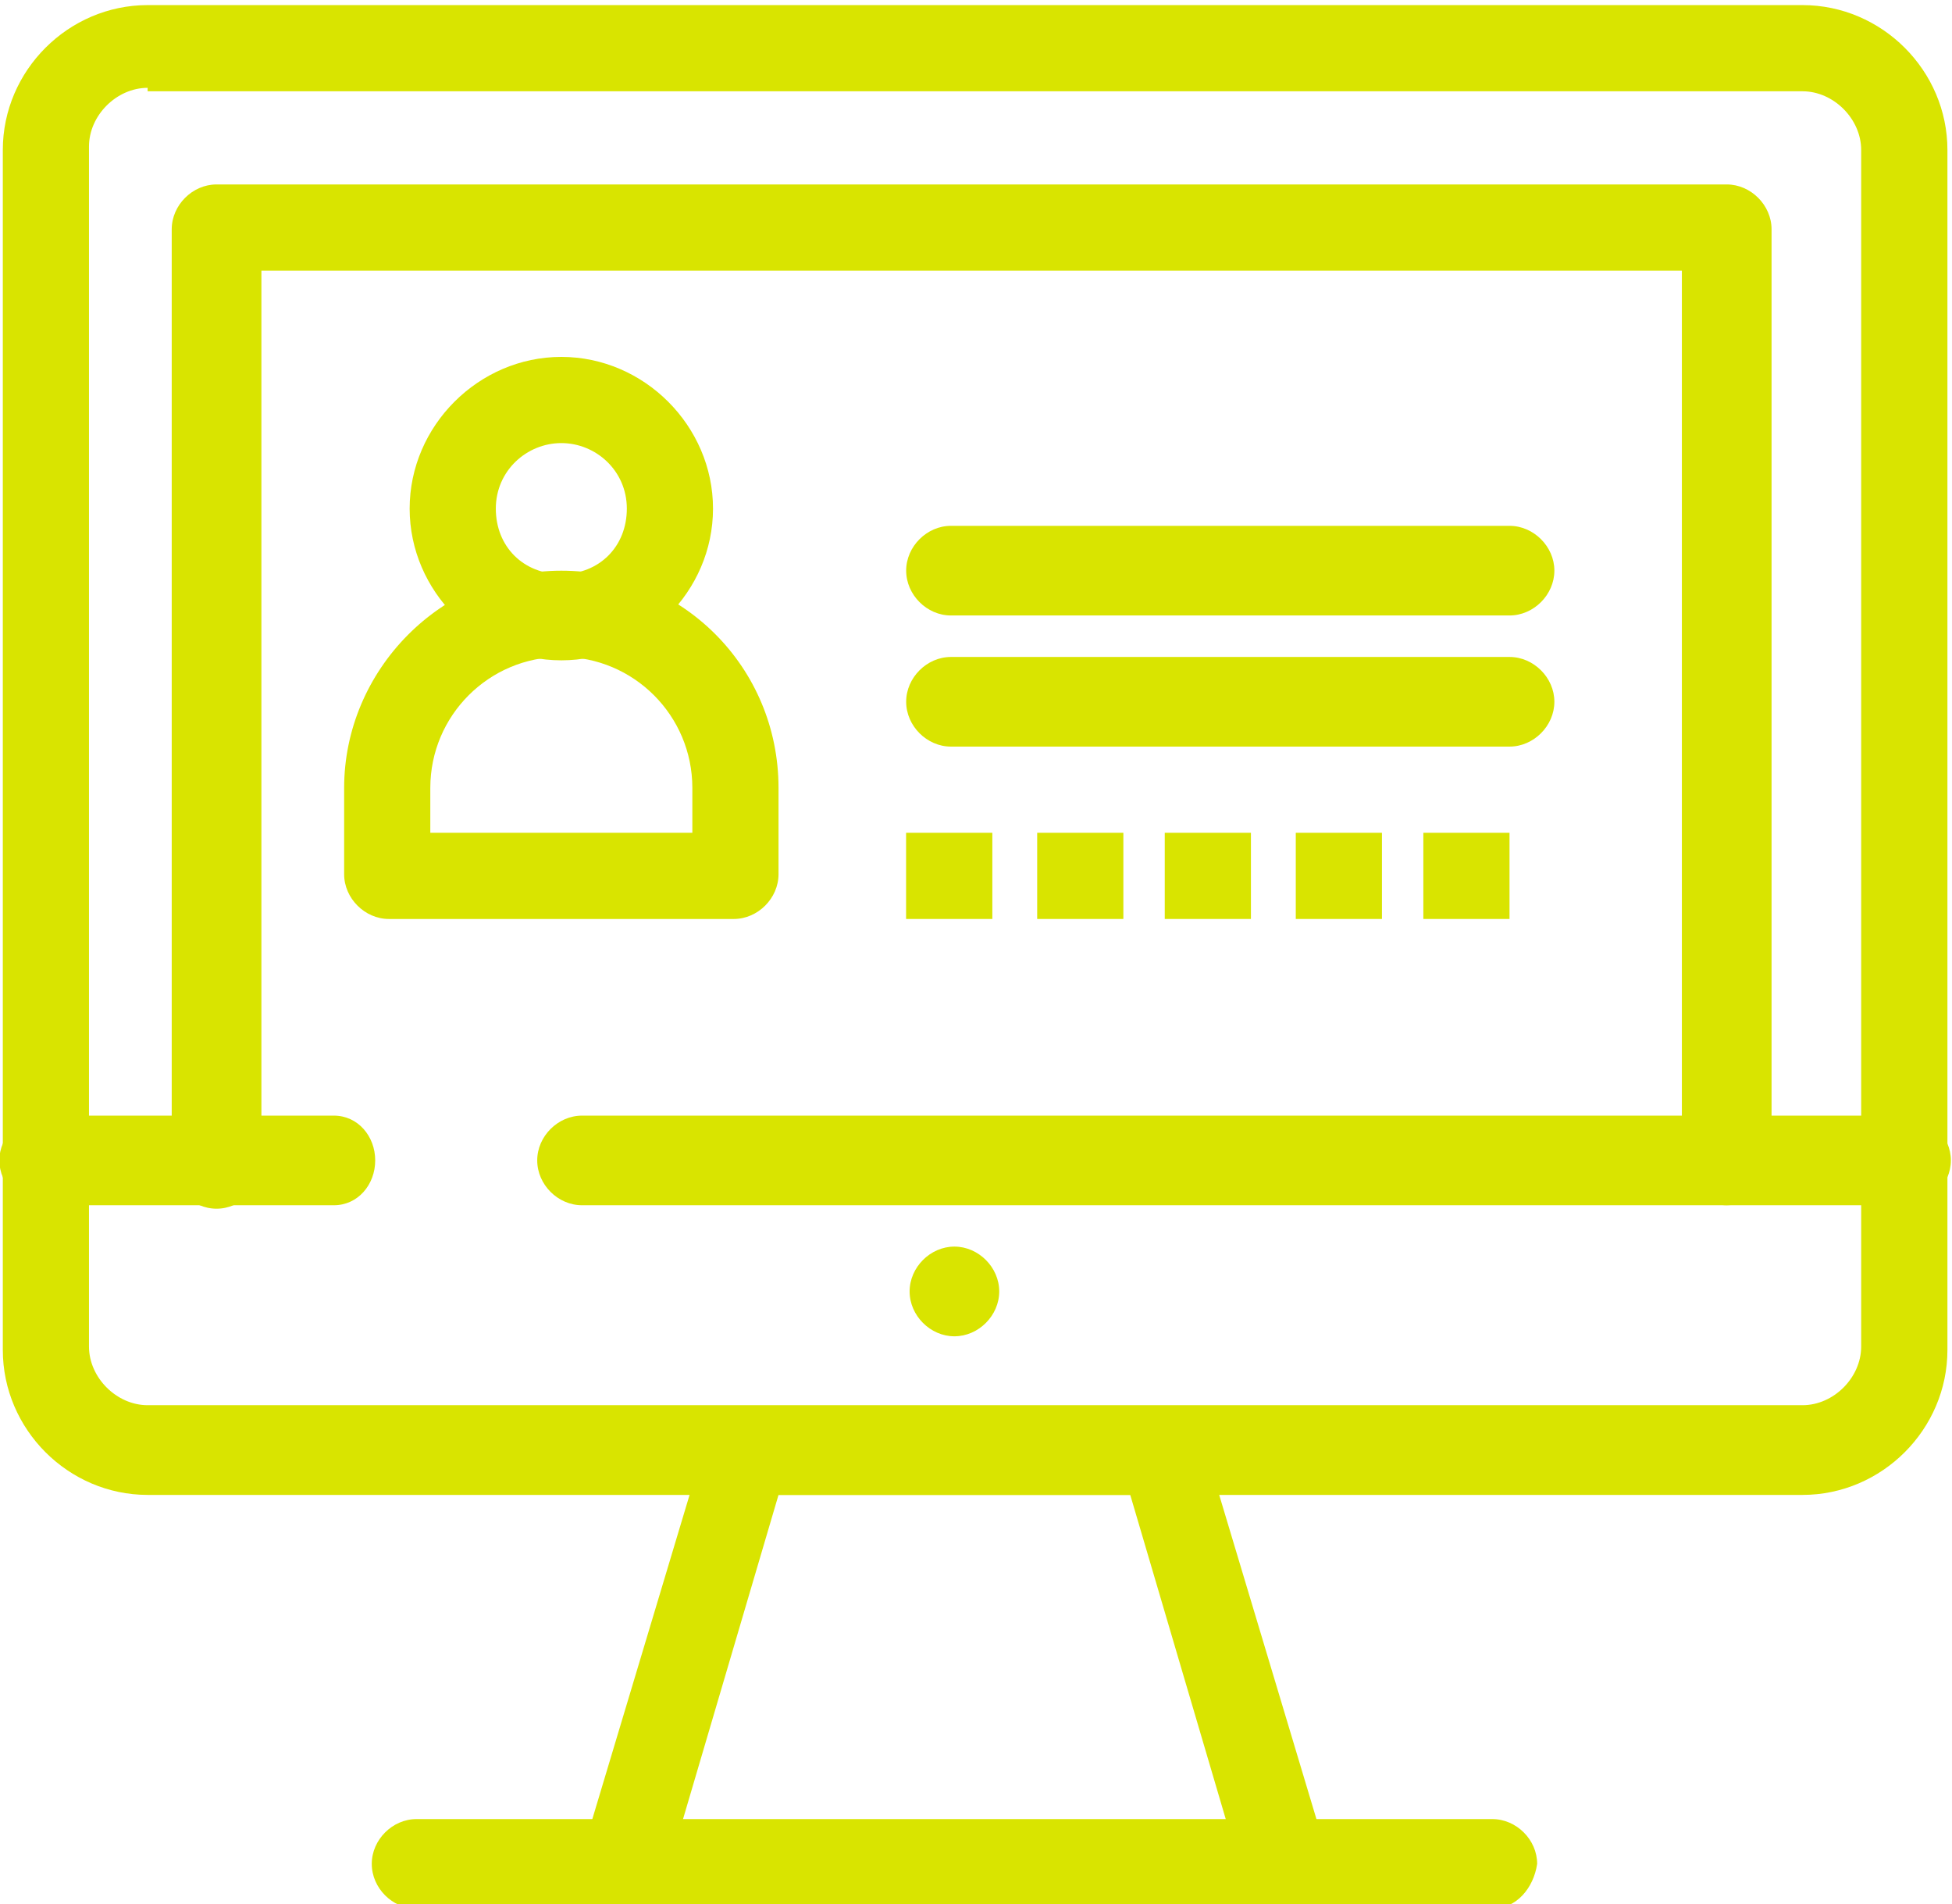
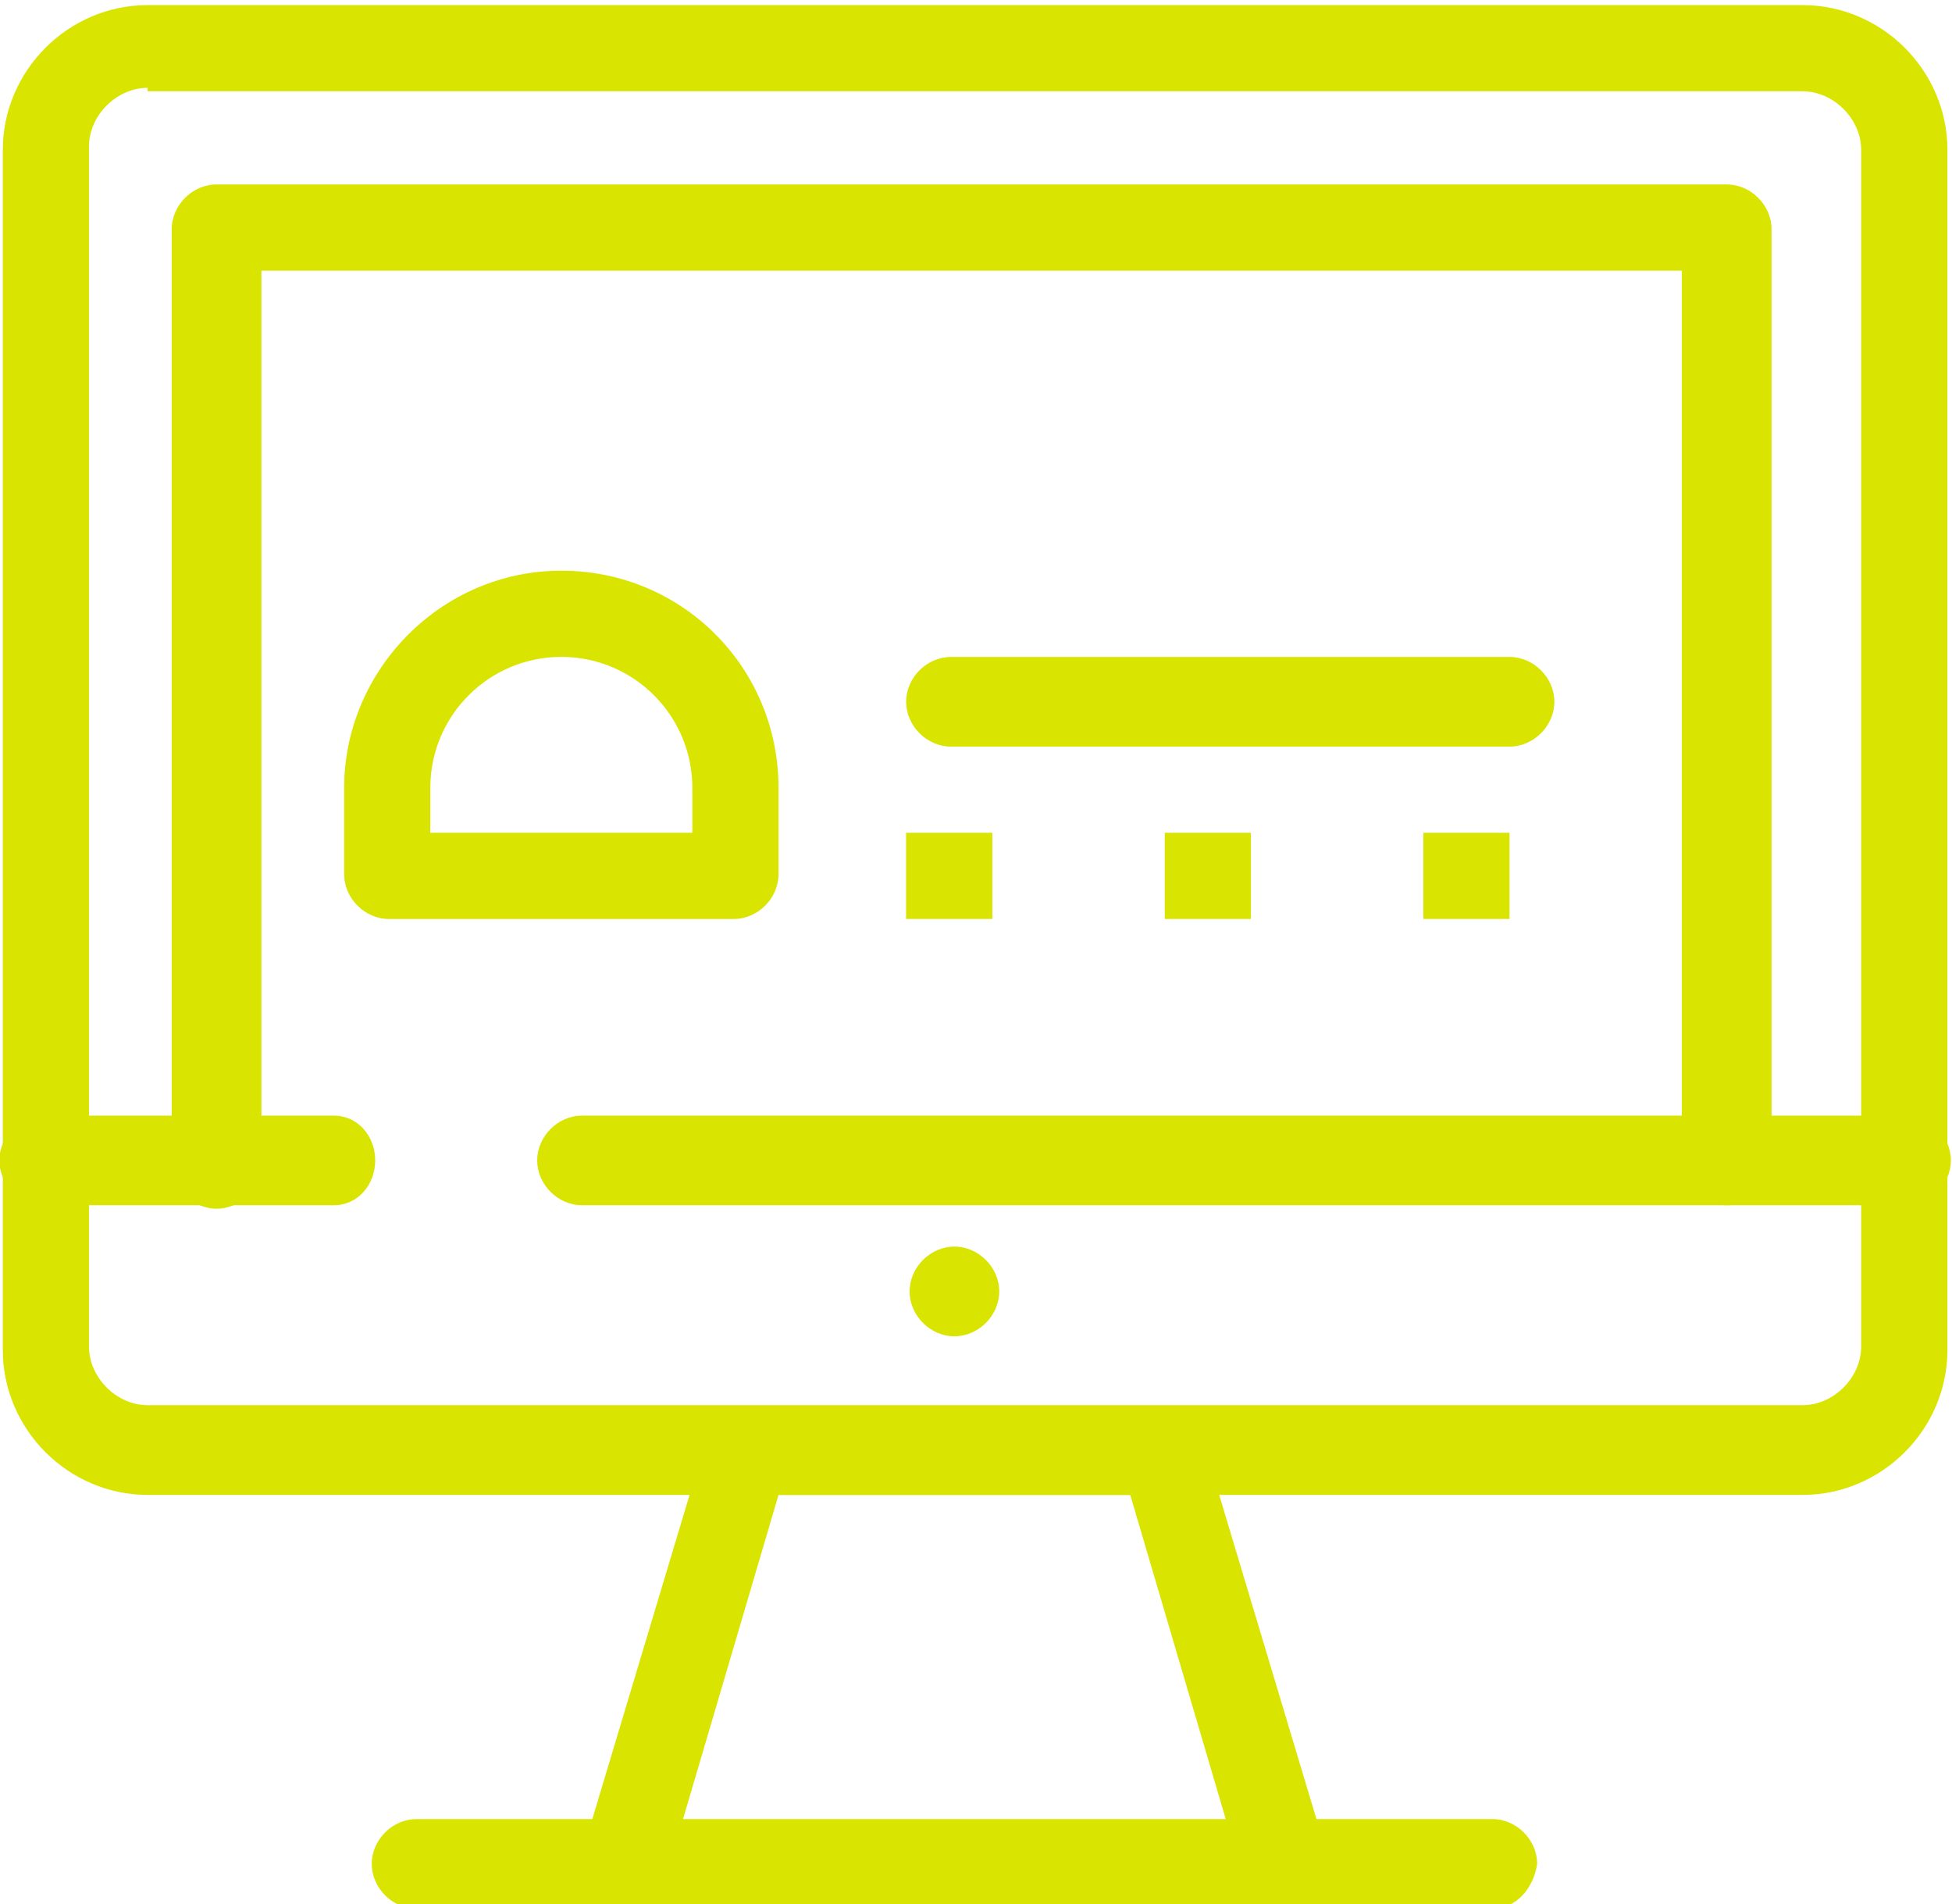
<svg xmlns="http://www.w3.org/2000/svg" xmlns:ns1="http://sodipodi.sourceforge.net/DTD/sodipodi-0.dtd" xmlns:ns2="http://www.inkscape.org/namespaces/inkscape" id="svg2" width="34.755" height="33.895" viewBox="0 0 34.755 33.895" ns1:docname="offering seguridad m365.pdf">
  <defs id="defs6">
    <clipPath clipPathUnits="userSpaceOnUse" id="clipPath556">
      <path d="M 0,792 H 612 V 0 H 0 Z" id="path554" />
    </clipPath>
  </defs>
  <g id="g10" ns2:groupmode="layer" ns2:label="Page 1" transform="matrix(1.333,0,0,-1.333,-44.556,361.727)" fill="#001F5F">
    <g id="g550" fill="#001F5F">
      <g id="g552" clip-path="url(#clipPath556)" fill="#001F5F">
        <g id="g1306" transform="translate(40.923,265.446)" fill="#001F5F">
-           <path d="m 0,0 c -0.461,0 -0.875,-0.368 -0.875,-0.875 0,-0.507 0.368,-0.875 0.875,-0.875 0.507,0 0.875,0.368 0.875,0.875 C 0.875,-0.368 0.461,0 0,0 m 0,-2.901 c -1.105,0 -2.026,0.921 -2.026,2.026 0,1.105 0.921,2.026 2.026,2.026 1.105,0 2.026,-0.921 2.026,-2.026 C 2.026,-1.98 1.105,-2.901 0,-2.901" style="fill-opacity: 1; fill-rule: nonzero; stroke: none;" id="path1308" fill="#D9E400" />
-         </g>
+           </g>
        <g id="g1310" transform="translate(42.535,247.025)" fill="#001F5F">
          <path d="M 0,0 H 7.276 L 5.987,4.375 H 1.289 Z m 8.059,-1.151 h -8.842 c -0.184,0 -0.368,0.092 -0.46,0.23 -0.093,0.138 -0.138,0.322 -0.093,0.507 l 1.658,5.526 c 0.092,0.23 0.277,0.415 0.553,0.415 h 5.526 c 0.277,0 0.461,-0.185 0.553,-0.415 l 1.658,-5.526 c 0.046,-0.185 0,-0.369 -0.092,-0.507 -0.092,-0.138 -0.277,-0.23 -0.461,-0.23" style="fill-opacity: 1; fill-rule: nonzero; stroke: none;" id="path1312" fill="#D9E400" />
        </g>
        <g id="g1314" transform="translate(46.772,254.117)" fill="#001F5F">
          <path d="m 0,0 c 0,-0.322 -0.276,-0.599 -0.599,-0.599 -0.322,0 -0.598,0.277 -0.598,0.599 0,0.322 0.276,0.599 0.598,0.599 C -0.276,0.599 0,0.322 0,0" style="fill-opacity: 1; fill-rule: nonzero; stroke: none;" id="path1316" fill="#D9E400" />
        </g>
        <g id="g1318" transform="translate(53.358,245.874)" fill="#001F5F">
          <path d="m 0,0 h -14.369 c -0.322,0 -0.598,0.276 -0.598,0.599 0,0.322 0.276,0.598 0.598,0.598 H 0 C 0.322,1.197 0.599,0.921 0.599,0.599 0.552,0.276 0.322,0 0,0" style="fill-opacity: 1; fill-rule: nonzero; stroke: none;" id="path1320" fill="#D9E400" />
        </g>
        <g id="g1322" transform="translate(37.884,255.268)" fill="#001F5F">
          <path d="m 0,0 h -3.868 c -0.323,0 -0.599,0.276 -0.599,0.599 0,0.322 0.276,0.598 0.599,0.598 H 0 C 0.323,1.197 0.553,0.921 0.553,0.599 0.553,0.276 0.323,0 0,0" style="fill-opacity: 1; fill-rule: nonzero; stroke: none;" id="path1324" fill="#D9E400" />
        </g>
        <g id="g1326" transform="translate(58.884,255.268)" fill="#001F5F">
          <path d="m 0,0 h -17.684 c -0.323,0 -0.599,0.276 -0.599,0.599 0,0.322 0.276,0.598 0.599,0.598 H 0 C 0.322,1.197 0.599,0.921 0.599,0.599 0.599,0.276 0.322,0 0,0" style="fill-opacity: 1; fill-rule: nonzero; stroke: none;" id="path1328" fill="#D9E400" />
        </g>
        <g id="g1330" transform="translate(56.489,255.268)" fill="#001F5F">
          <path d="M 0,0 C -0.322,0 -0.599,0.276 -0.599,0.599 V 12.48 H -19.572 V 0.553 c 0,-0.323 -0.277,-0.599 -0.599,-0.599 -0.323,0 -0.599,0.276 -0.599,0.599 v 12.48 c 0,0.322 0.276,0.599 0.599,0.599 H 0 c 0.323,0 0.599,-0.277 0.599,-0.599 V 0.553 C 0.553,0.23 0.276,0 0,0" style="fill-opacity: 1; fill-rule: nonzero; stroke: none;" id="path1332" fill="#D9E400" />
        </g>
        <g id="g1334" transform="translate(35.397,270.19)" fill="#001F5F">
          <path d="m 0,0 c -0.414,0 -0.783,-0.368 -0.783,-0.783 v -16.026 c 0,-0.415 0.369,-0.783 0.783,-0.783 h 22.105 c 0.415,0 0.783,0.368 0.783,0.783 v 15.98 c 0,0.414 -0.368,0.783 -0.783,0.783 L 0,-0.046 Z M 22.105,-18.79 H 0 c -1.059,0 -1.934,0.875 -1.934,1.935 v 16.026 c 0,1.059 0.875,1.934 1.934,1.934 h 22.105 c 1.06,0 1.935,-0.875 1.935,-1.934 v -16.026 c 0,-1.06 -0.875,-1.935 -1.935,-1.935" style="fill-opacity: 1; fill-rule: nonzero; stroke: none;" id="path1336" fill="#D9E400" />
        </g>
        <g id="g1338" transform="translate(39.219,260.242)" fill="#001F5F">
          <path d="m 0,0 h 3.454 v 0.599 c 0,0.967 -0.783,1.75 -1.75,1.75 -0.967,0 -1.75,-0.783 -1.75,-1.75 V 0 Z m 4.007,-1.151 h -4.606 c -0.322,0 -0.598,0.276 -0.598,0.598 v 1.152 c 0,1.566 1.289,2.901 2.901,2.901 1.612,0 2.901,-1.289 2.901,-2.901 v -1.152 c 0,-0.322 -0.276,-0.598 -0.598,-0.598" style="fill-opacity: 1; fill-rule: nonzero; stroke: none;" id="path1340" fill="#D9E400" />
        </g>
        <g id="g1342" transform="translate(53.588,263.144)" fill="#001F5F">
-           <path d="m 0,0 h -7.461 c -0.322,0 -0.598,0.276 -0.598,0.599 0,0.322 0.276,0.598 0.598,0.598 H 0 C 0.322,1.197 0.599,0.921 0.599,0.599 0.599,0.276 0.322,0 0,0" style="fill-opacity: 1; fill-rule: nonzero; stroke: none;" id="path1344" fill="#D9E400" />
-         </g>
+           </g>
        <g id="g1346" transform="translate(53.588,261.393)" fill="#001F5F">
          <path d="m 0,0 h -7.461 c -0.322,0 -0.598,0.276 -0.598,0.599 0,0.322 0.276,0.598 0.598,0.598 H 0 C 0.322,1.197 0.599,0.921 0.599,0.599 0.599,0.276 0.322,0 0,0" style="fill-opacity: 1; fill-rule: nonzero; stroke: none;" id="path1348" fill="#D9E400" />
        </g>
        <path d="m 45.528,260.242 h 1.152 v -1.151 h -1.152 z" style="fill-opacity: 1; fill-rule: nonzero; stroke: none;" id="path1350" fill="#D9E400" />
-         <path d="m 47.279,260.242 h 1.151 v -1.151 h -1.151 z" style="fill-opacity: 1; fill-rule: nonzero; stroke: none;" id="path1352" fill="#D9E400" />
        <path d="m 48.983,260.242 h 1.151 v -1.151 h -1.151 z" style="fill-opacity: 1; fill-rule: nonzero; stroke: none;" id="path1354" fill="#D9E400" />
-         <path d="m 50.733,260.242 h 1.151 v -1.151 h -1.151 z" style="fill-opacity: 1; fill-rule: nonzero; stroke: none;" id="path1356" fill="#D9E400" />
        <path d="m 52.437,260.242 h 1.151 v -1.151 h -1.151 z" style="fill-opacity: 1; fill-rule: nonzero; stroke: none;" id="path1358" fill="#D9E400" />
      </g>
    </g>
  </g>
</svg>